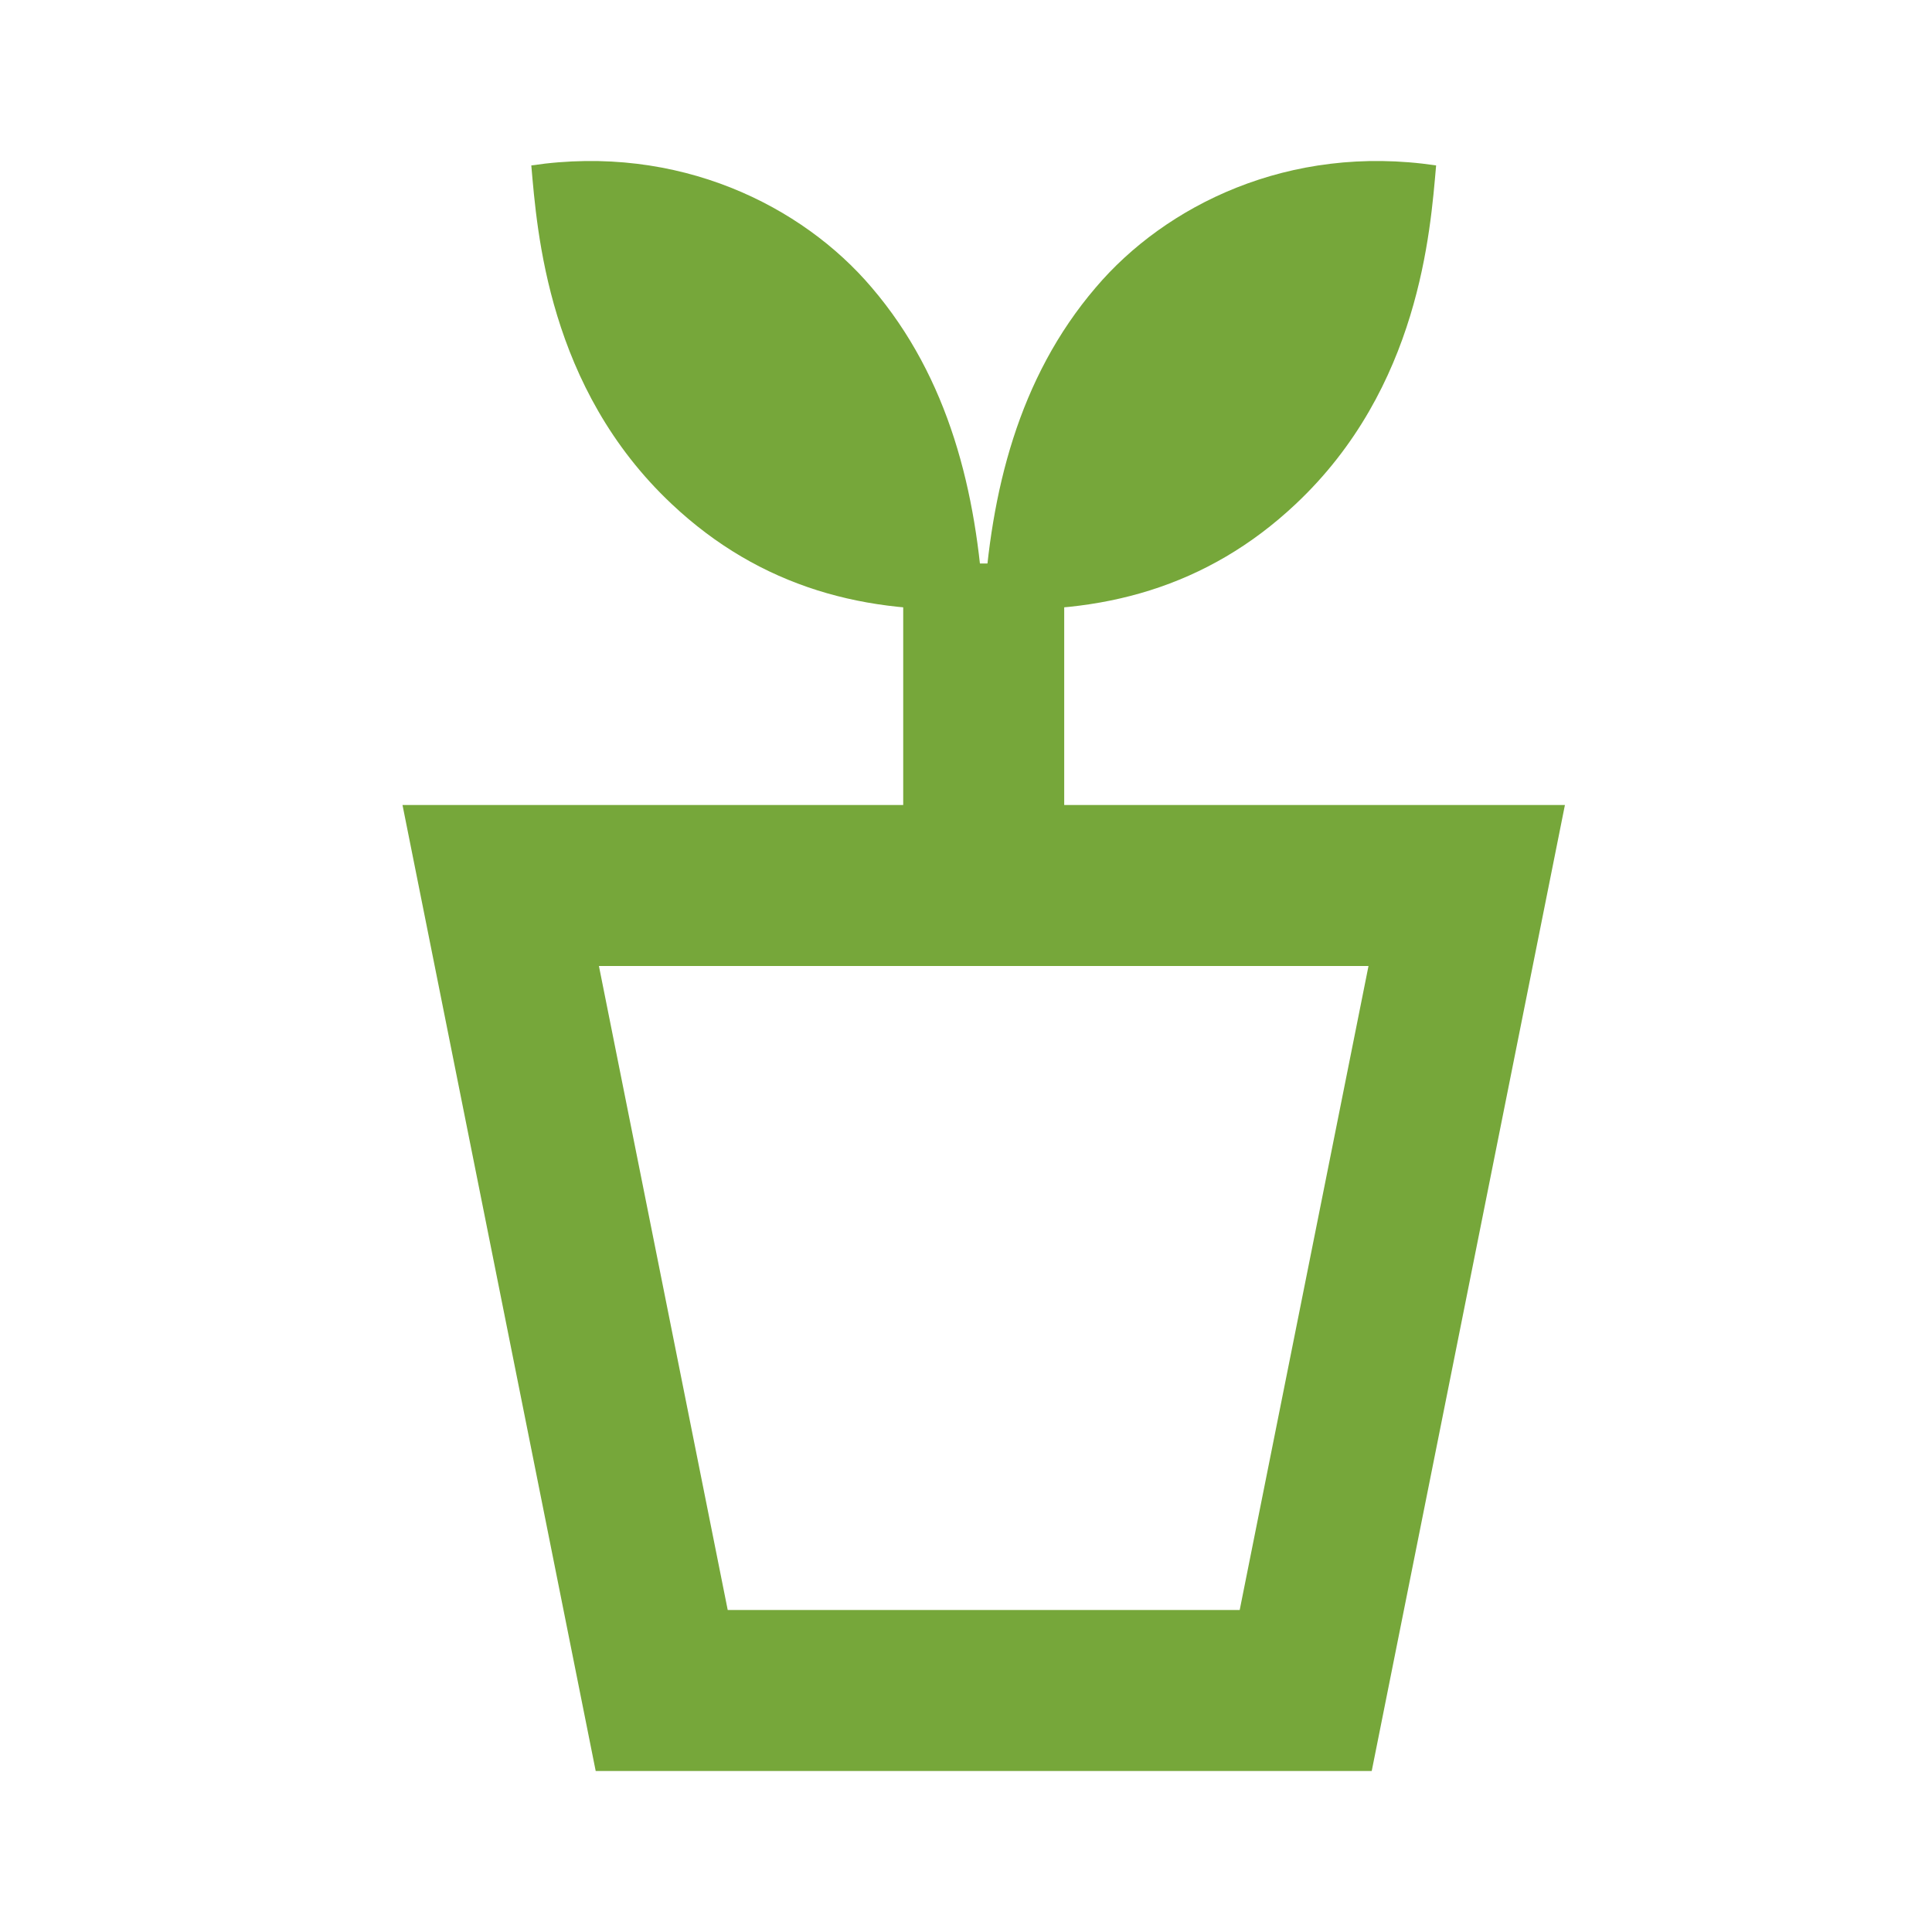
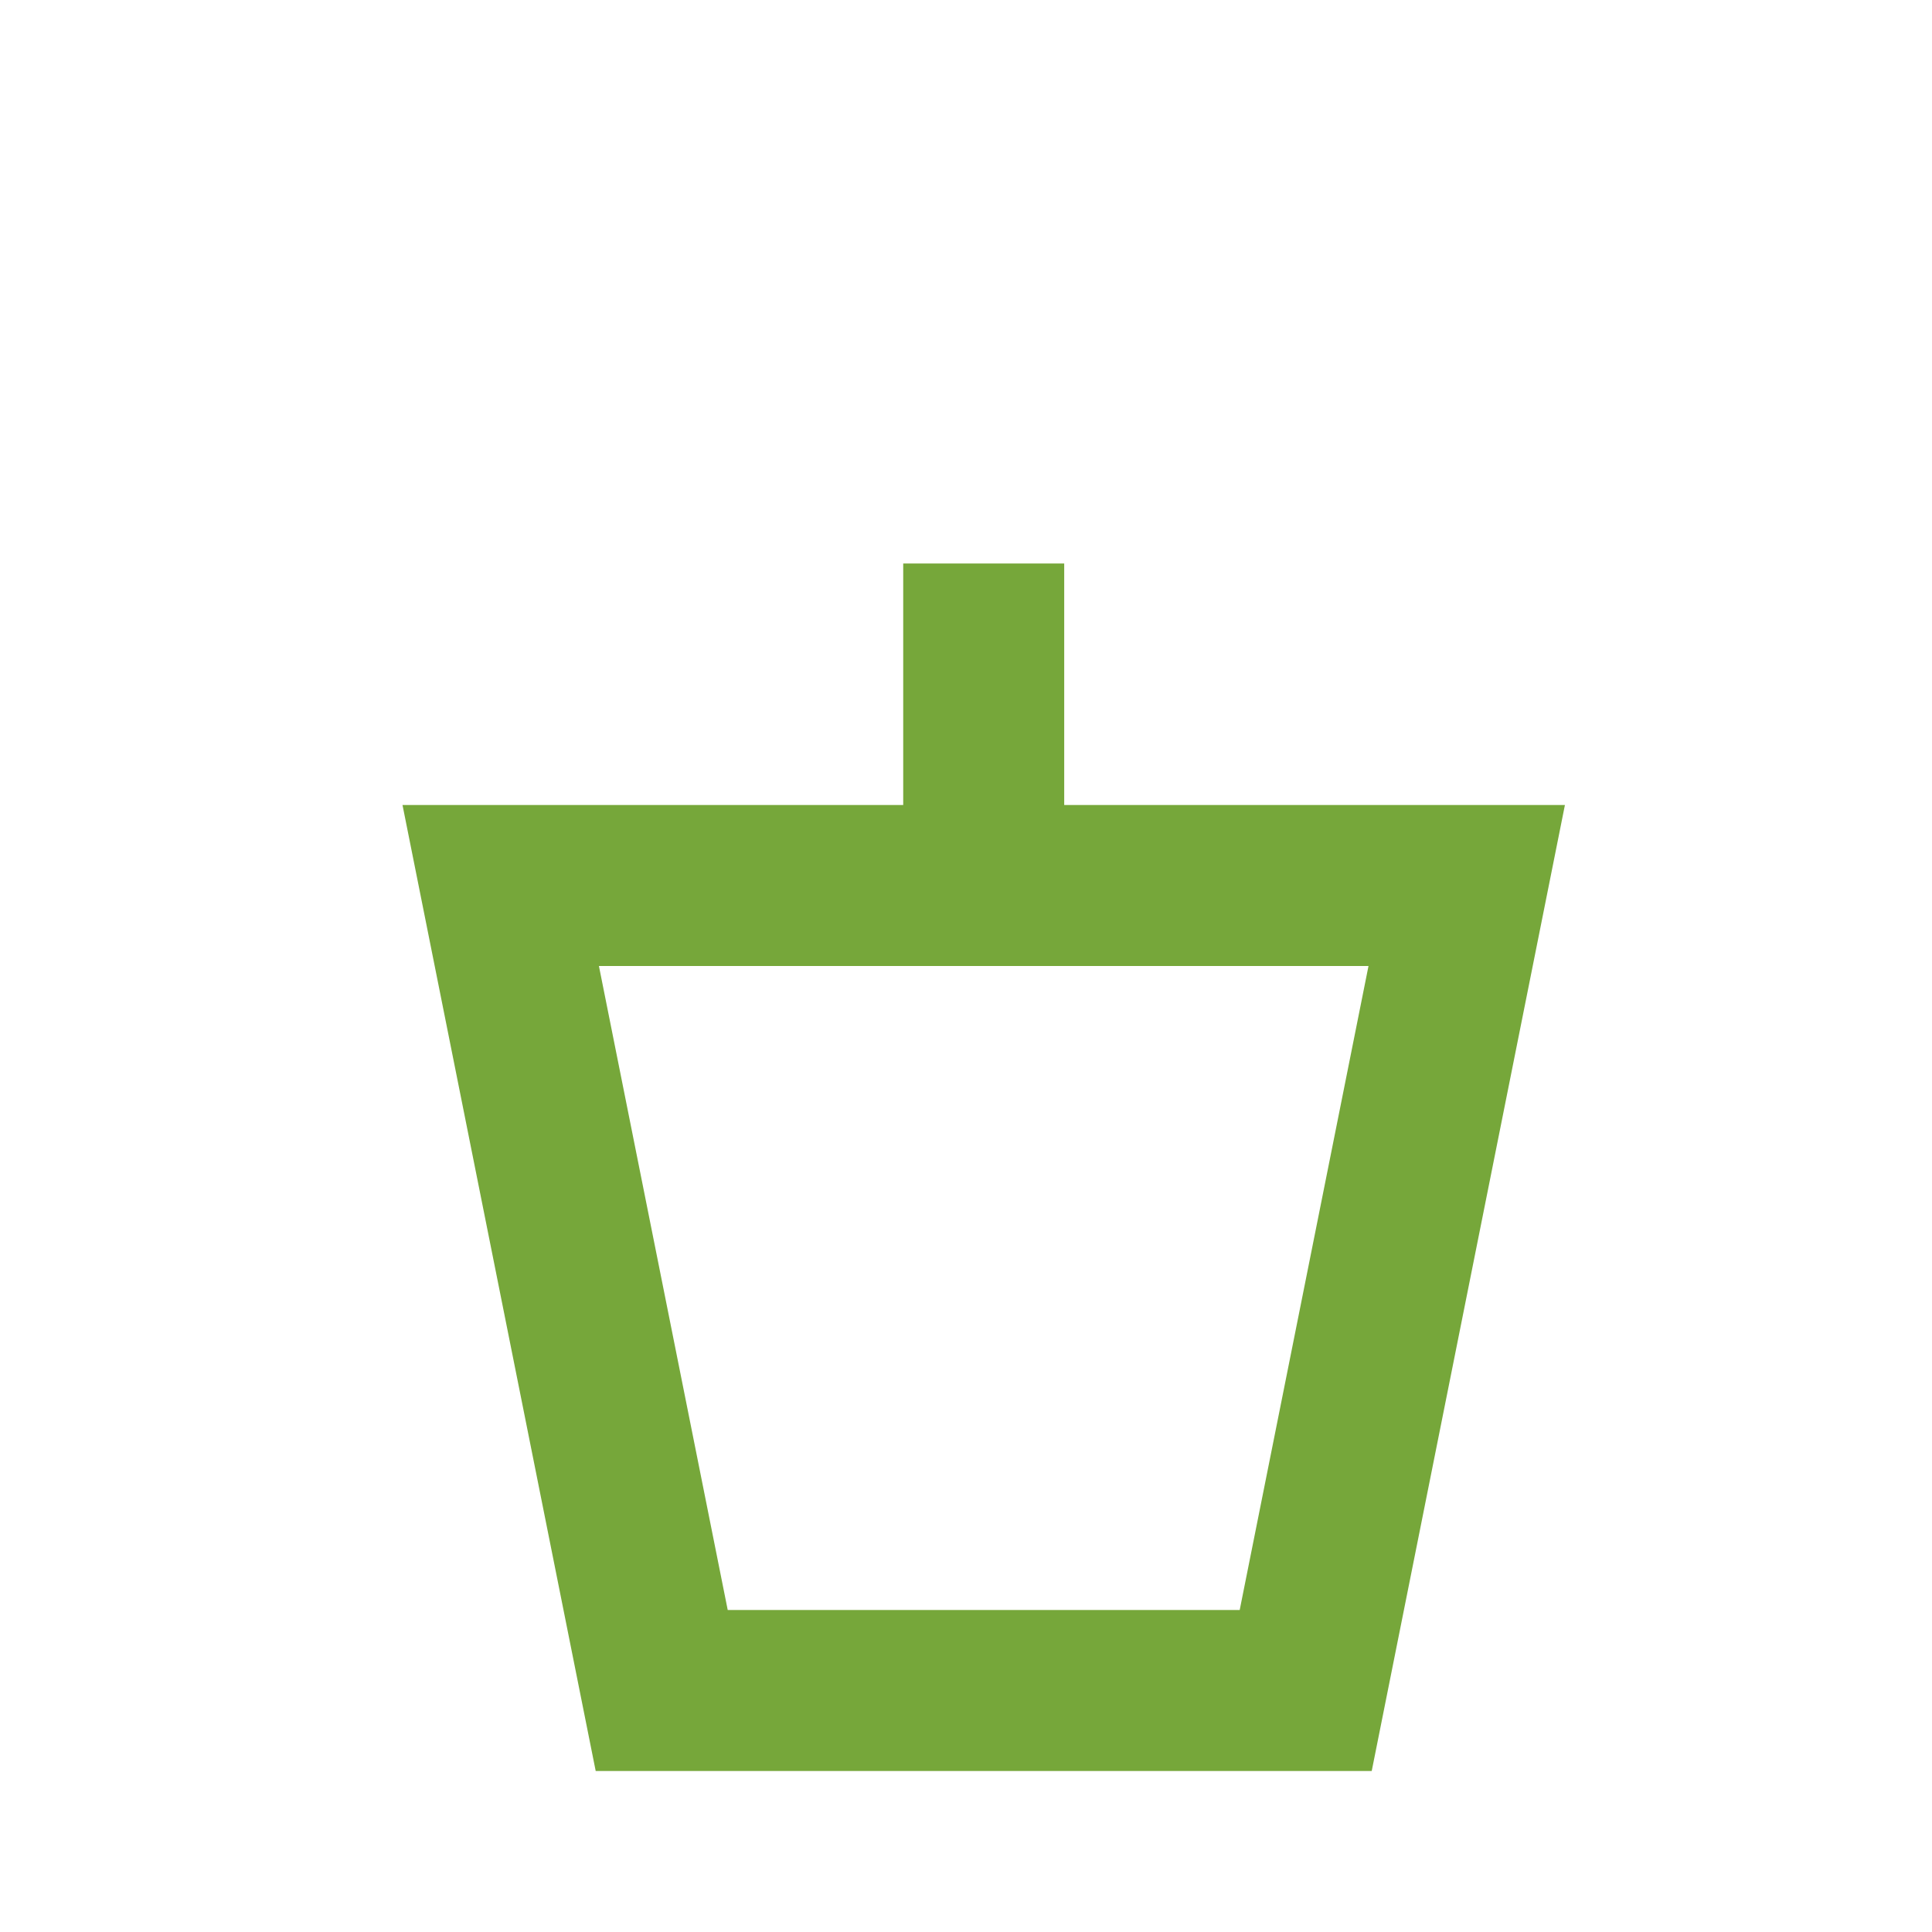
<svg xmlns="http://www.w3.org/2000/svg" width="24" height="24" viewBox="0 0 24 24" fill="none">
  <g id="Frame 1471">
    <g id="Vector">
      <path fill-rule="evenodd" clip-rule="evenodd" d="M5 10H19.44L17.04 22H7.4L5 10ZM7.44 12L9.04 20H15.4L17 12H7.44Z" fill="#76A73A" />
-       <path fill-rule="evenodd" clip-rule="evenodd" d="M13.22 7V11H11.22V7H13.22Z" fill="#76A73A" />
-       <path d="M12.22 7.556C12.305 6.118 12.648 4.698 13.612 3.571C14.472 2.557 16.007 1.783 17.84 2.055C17.768 2.875 17.633 4.817 16.095 6.262C14.996 7.297 13.675 7.648 12.22 7.556Z" fill="#76A73A" />
-       <path d="M12.22 7.556C12.134 6.118 11.792 4.698 10.828 3.571C9.967 2.557 8.432 1.783 6.6 2.055C6.672 2.875 6.807 4.817 8.345 6.262C9.444 7.297 10.764 7.648 12.22 7.556Z" fill="#76A73A" />
+       <path fill-rule="evenodd" clip-rule="evenodd" d="M13.22 7V11H11.22V7Z" fill="#76A73A" />
    </g>
  </g>
</svg>